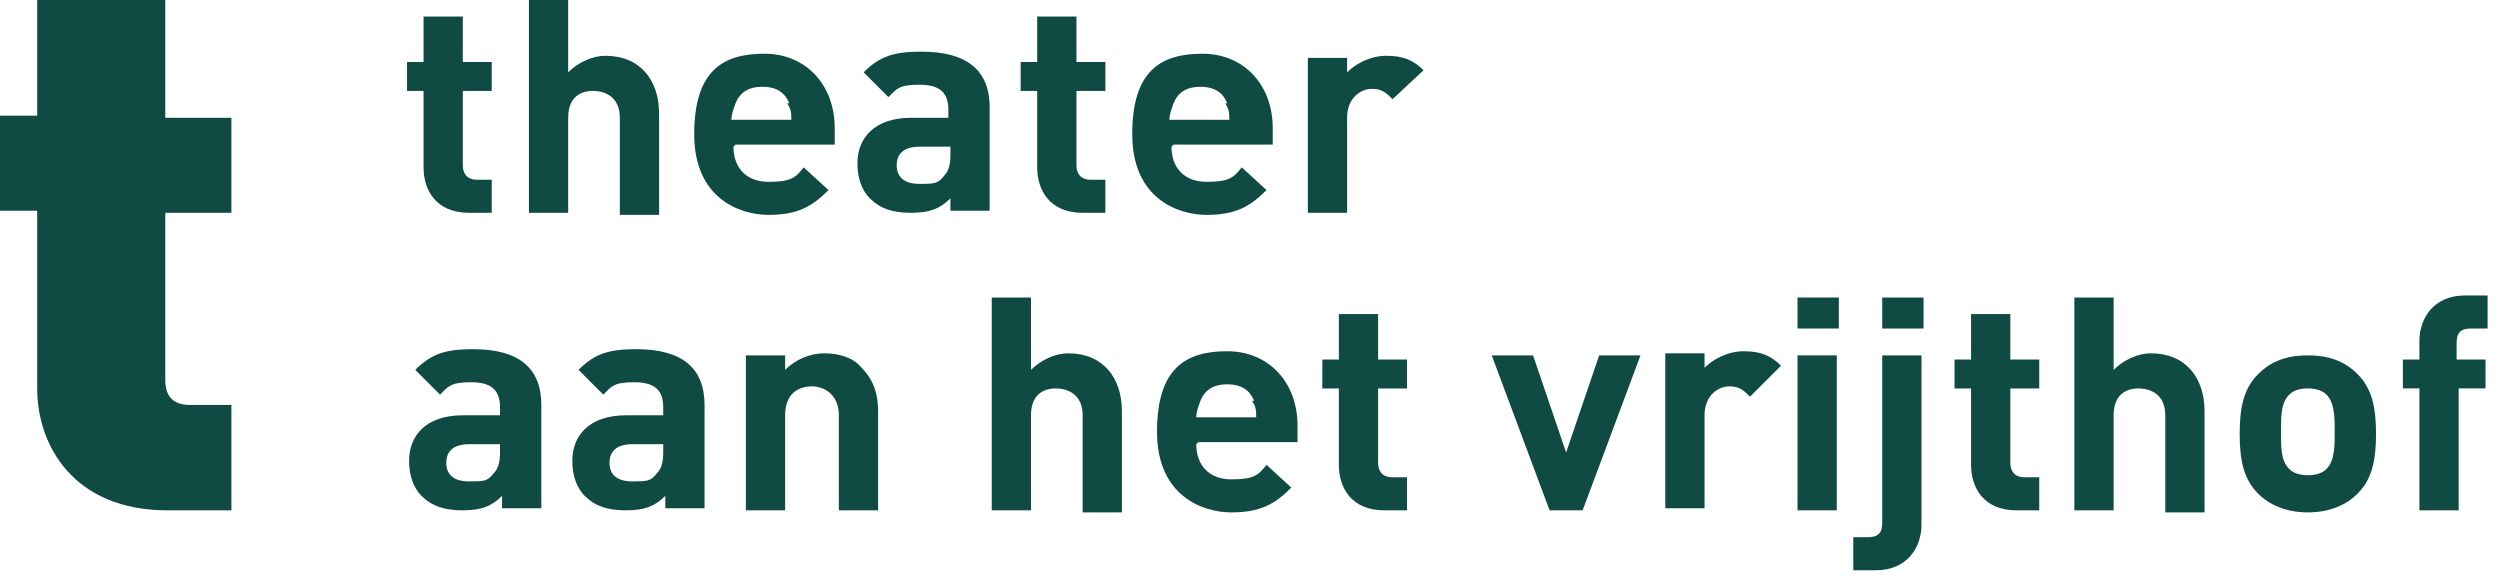
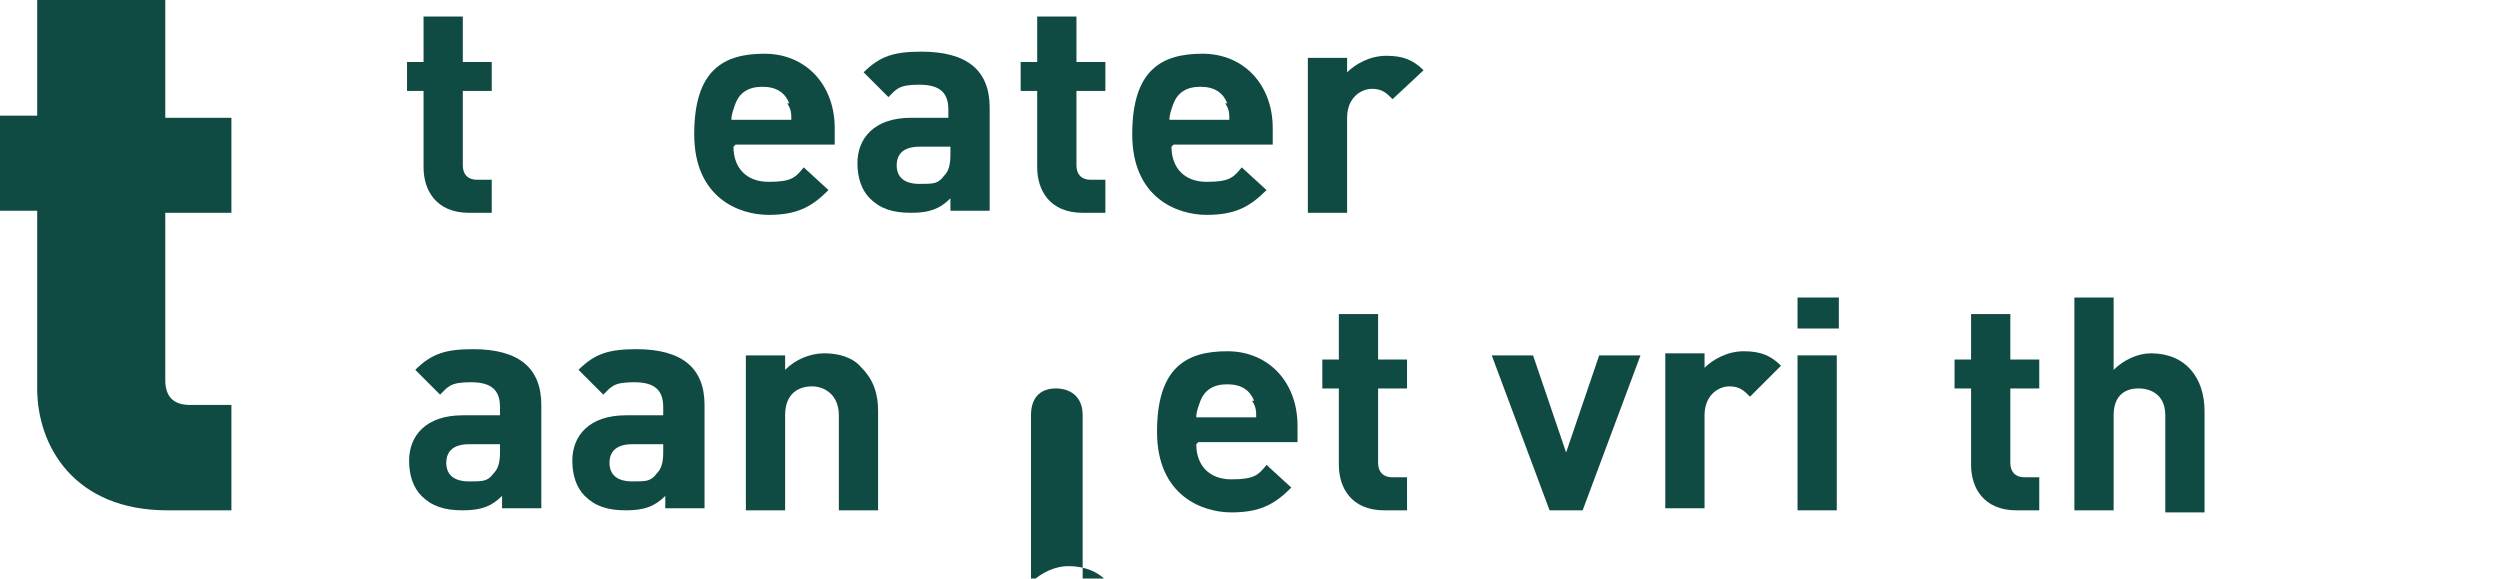
<svg xmlns="http://www.w3.org/2000/svg" id="Laag_1" viewBox="0 0 121 28">
  <defs>
    <style>      .st0 {        fill: #104b43;      }    </style>
  </defs>
  <path class="st0" d="M22.7,10.3c-1.6,0-2.2-1.1-2.2-2.2v-3.7h-.8v-1.4h.8V.8h1.9v2.2h1.4v1.4h-1.4v3.6c0,.4.2.7.7.7h.7v1.6h-1.1Z" />
-   <path class="st0" d="M30,10.3v-4.6c0-1-.7-1.3-1.3-1.3s-1.2.3-1.2,1.3v4.6h-1.9V0h1.9v3.5c.5-.5,1.2-.8,1.8-.8,1.7,0,2.6,1.2,2.6,2.8v4.9h-1.9Z" />
  <path class="st0" d="M38.2,5c-.2-.5-.6-.8-1.3-.8s-1.1.3-1.3.8c-.1.3-.2.5-.2.8h2.9c0-.3,0-.5-.2-.8M35.5,7.1c0,1,.6,1.7,1.7,1.7s1.3-.2,1.7-.7l1.2,1.1c-.8.8-1.5,1.2-2.9,1.2s-3.6-.8-3.6-3.9,1.4-3.9,3.4-3.9,3.4,1.5,3.4,3.6v.8h-4.8,0Z" />
  <path class="st0" d="M46,7.1h-1.5c-.7,0-1.1.3-1.1.9s.4.9,1.1.9.9,0,1.2-.4c.2-.2.3-.5.3-1v-.4ZM46,10.3v-.7c-.5.5-1,.7-1.9.7s-1.5-.2-2-.7c-.4-.4-.6-1-.6-1.7,0-1.2.8-2.2,2.6-2.2h1.8v-.4c0-.8-.4-1.2-1.4-1.2s-1.1.2-1.5.6l-1.2-1.2c.8-.8,1.5-1,2.8-1,2.2,0,3.3.9,3.3,2.7v5h-1.9,0Z" />
  <path class="st0" d="M52.4,10.3c-1.6,0-2.2-1.1-2.2-2.2v-3.7h-.8v-1.4h.8V.8h1.9v2.2h1.4v1.4h-1.4v3.6c0,.4.2.7.7.7h.7v1.6h-1.1Z" />
  <path class="st0" d="M59.4,5c-.2-.5-.6-.8-1.3-.8s-1.1.3-1.3.8c-.1.3-.2.5-.2.8h2.9c0-.3,0-.5-.2-.8M56.7,7.1c0,1,.6,1.7,1.7,1.7s1.3-.2,1.7-.7l1.2,1.1c-.8.8-1.5,1.2-2.9,1.2s-3.6-.8-3.6-3.9,1.4-3.9,3.4-3.9,3.4,1.5,3.4,3.6v.8h-4.8,0Z" />
  <path class="st0" d="M67.4,4.8c-.3-.3-.5-.5-1-.5s-1.2.4-1.2,1.4v4.6h-1.9V2.8h1.9v.7c.4-.4,1.1-.8,1.9-.8s1.3.2,1.8.7l-1.5,1.4h0Z" />
  <path class="st0" d="M24.2,21.5h-1.5c-.7,0-1.1.3-1.1.9s.4.9,1.1.9.9,0,1.2-.4c.2-.2.3-.5.3-1v-.4h0ZM24.3,24.7v-.7c-.5.5-1,.7-1.9.7s-1.5-.2-2-.7c-.4-.4-.6-1-.6-1.7,0-1.2.8-2.2,2.6-2.2h1.8v-.4c0-.8-.4-1.2-1.4-1.2s-1.1.2-1.5.6l-1.2-1.2c.8-.8,1.5-1,2.8-1,2.2,0,3.3.9,3.3,2.7v5h-1.9Z" />
  <path class="st0" d="M32.1,21.5h-1.5c-.7,0-1.1.3-1.1.9s.4.9,1.1.9.9,0,1.2-.4c.2-.2.3-.5.3-1v-.4h0ZM32.2,24.7v-.7c-.5.5-1,.7-1.9.7s-1.5-.2-2-.7c-.4-.4-.6-1-.6-1.7,0-1.2.8-2.2,2.6-2.2h1.8v-.4c0-.8-.4-1.2-1.4-1.2s-1.1.2-1.5.6l-1.2-1.2c.8-.8,1.5-1,2.8-1,2.2,0,3.3.9,3.3,2.7v5h-1.9Z" />
  <path class="st0" d="M40.6,24.7v-4.6c0-1-.7-1.4-1.3-1.4s-1.3.3-1.3,1.4v4.6h-1.9v-7.5h1.9v.7c.5-.5,1.2-.8,1.9-.8s1.4.2,1.8.7c.6.6.8,1.3.8,2.1v4.8h-1.9Z" />
-   <path class="st0" d="M52.4,24.7v-4.6c0-1-.7-1.3-1.3-1.3s-1.2.3-1.2,1.3v4.6h-1.9v-10.3h1.9v3.5c.5-.5,1.2-.8,1.8-.8,1.7,0,2.6,1.2,2.6,2.8v4.9h-1.9Z" />
+   <path class="st0" d="M52.4,24.7v-4.6c0-1-.7-1.3-1.3-1.3s-1.2.3-1.2,1.3v4.6h-1.9h1.9v3.5c.5-.5,1.2-.8,1.8-.8,1.7,0,2.6,1.2,2.6,2.8v4.9h-1.9Z" />
  <path class="st0" d="M60.7,19.4c-.2-.5-.6-.8-1.3-.8s-1.1.3-1.3.8c-.1.3-.2.5-.2.8h2.9c0-.3,0-.5-.2-.8M57.9,21.5c0,1,.6,1.7,1.7,1.7s1.3-.2,1.7-.7l1.2,1.1c-.8.8-1.5,1.2-2.9,1.2s-3.6-.8-3.6-3.9,1.4-3.9,3.4-3.9,3.4,1.5,3.4,3.6v.8h-4.8,0Z" />
  <path class="st0" d="M67,24.7c-1.6,0-2.2-1.1-2.2-2.2v-3.7h-.8v-1.4h.8v-2.2h1.9v2.2h1.4v1.4h-1.4v3.6c0,.4.2.7.7.7h.7v1.6h-1.1,0Z" />
  <path class="st0" d="M97.6,24.7c-1.6,0-2.2-1.1-2.2-2.2v-3.7h-.8v-1.4h.8v-2.2h1.9v2.2h1.4v1.4h-1.4v3.6c0,.4.2.7.7.7h.7v1.6h-1.1,0Z" />
  <path class="st0" d="M104.8,24.7v-4.6c0-1-.7-1.3-1.3-1.3s-1.2.3-1.2,1.3v4.6h-1.9v-10.3h1.9v3.5c.5-.5,1.2-.8,1.8-.8,1.7,0,2.6,1.2,2.6,2.8v4.9h-1.9Z" />
-   <path class="st0" d="M112.6,19.1c-.2-.2-.5-.3-.9-.3s-.7.1-.9.3c-.4.4-.4,1-.4,1.8s0,1.4.4,1.8c.2.2.5.3.9.3s.7-.1.9-.3c.4-.4.4-1.1.4-1.8s0-1.4-.4-1.8ZM114.1,23.9c-.5.5-1.3.9-2.4.9s-1.9-.4-2.4-.9c-.7-.7-.9-1.6-.9-2.9s.2-2.2.9-2.9c.5-.5,1.2-.9,2.4-.9s1.9.4,2.4.9c.7.7.9,1.6.9,2.9s-.2,2.2-.9,2.9Z" />
-   <path class="st0" d="M119,18.8v5.9h-1.9v-5.9h-.8v-1.4h.8v-.9c0-1.1.7-2.2,2.2-2.2h1.1v1.6h-.8c-.5,0-.7.2-.7.7v.8h1.4v1.4h-1.4Z" />
  <path class="st0" d="M8.1,24.7c-4.5,0-6.3-3.1-6.3-5.9v-8.6H0v-4.6h1.8V0h6.2v5.7h3.2v4.6h-3.2v8.1c0,.8.4,1.2,1.2,1.2h2v5.1h-3.1,0Z" />
  <path class="st0" d="M84.7,19.2c-.3-.3-.5-.5-1-.5s-1.2.4-1.2,1.4v4.5h-1.9v-7.5h1.9v.7c.4-.4,1.1-.8,1.9-.8s1.3.2,1.8.7l-1.4,1.4h0Z" />
-   <path class="st0" d="M91.1,14.4h2v1.5h-2v-1.5ZM90.8,27.6h-1.1v-1.6h.7c.5,0,.7-.2.7-.7v-8.1h1.9v8.2c0,1.1-.7,2.2-2.2,2.2" />
  <path class="st0" d="M76.5,24.7h-1.5l-2.8-7.5h2l1.6,4.7,1.6-4.7h2l-2.8,7.5Z" />
  <path class="st0" d="M87,17.2h1.9v7.5h-1.9v-7.5ZM87,14.4h2v1.5h-2v-1.5Z" />
</svg>